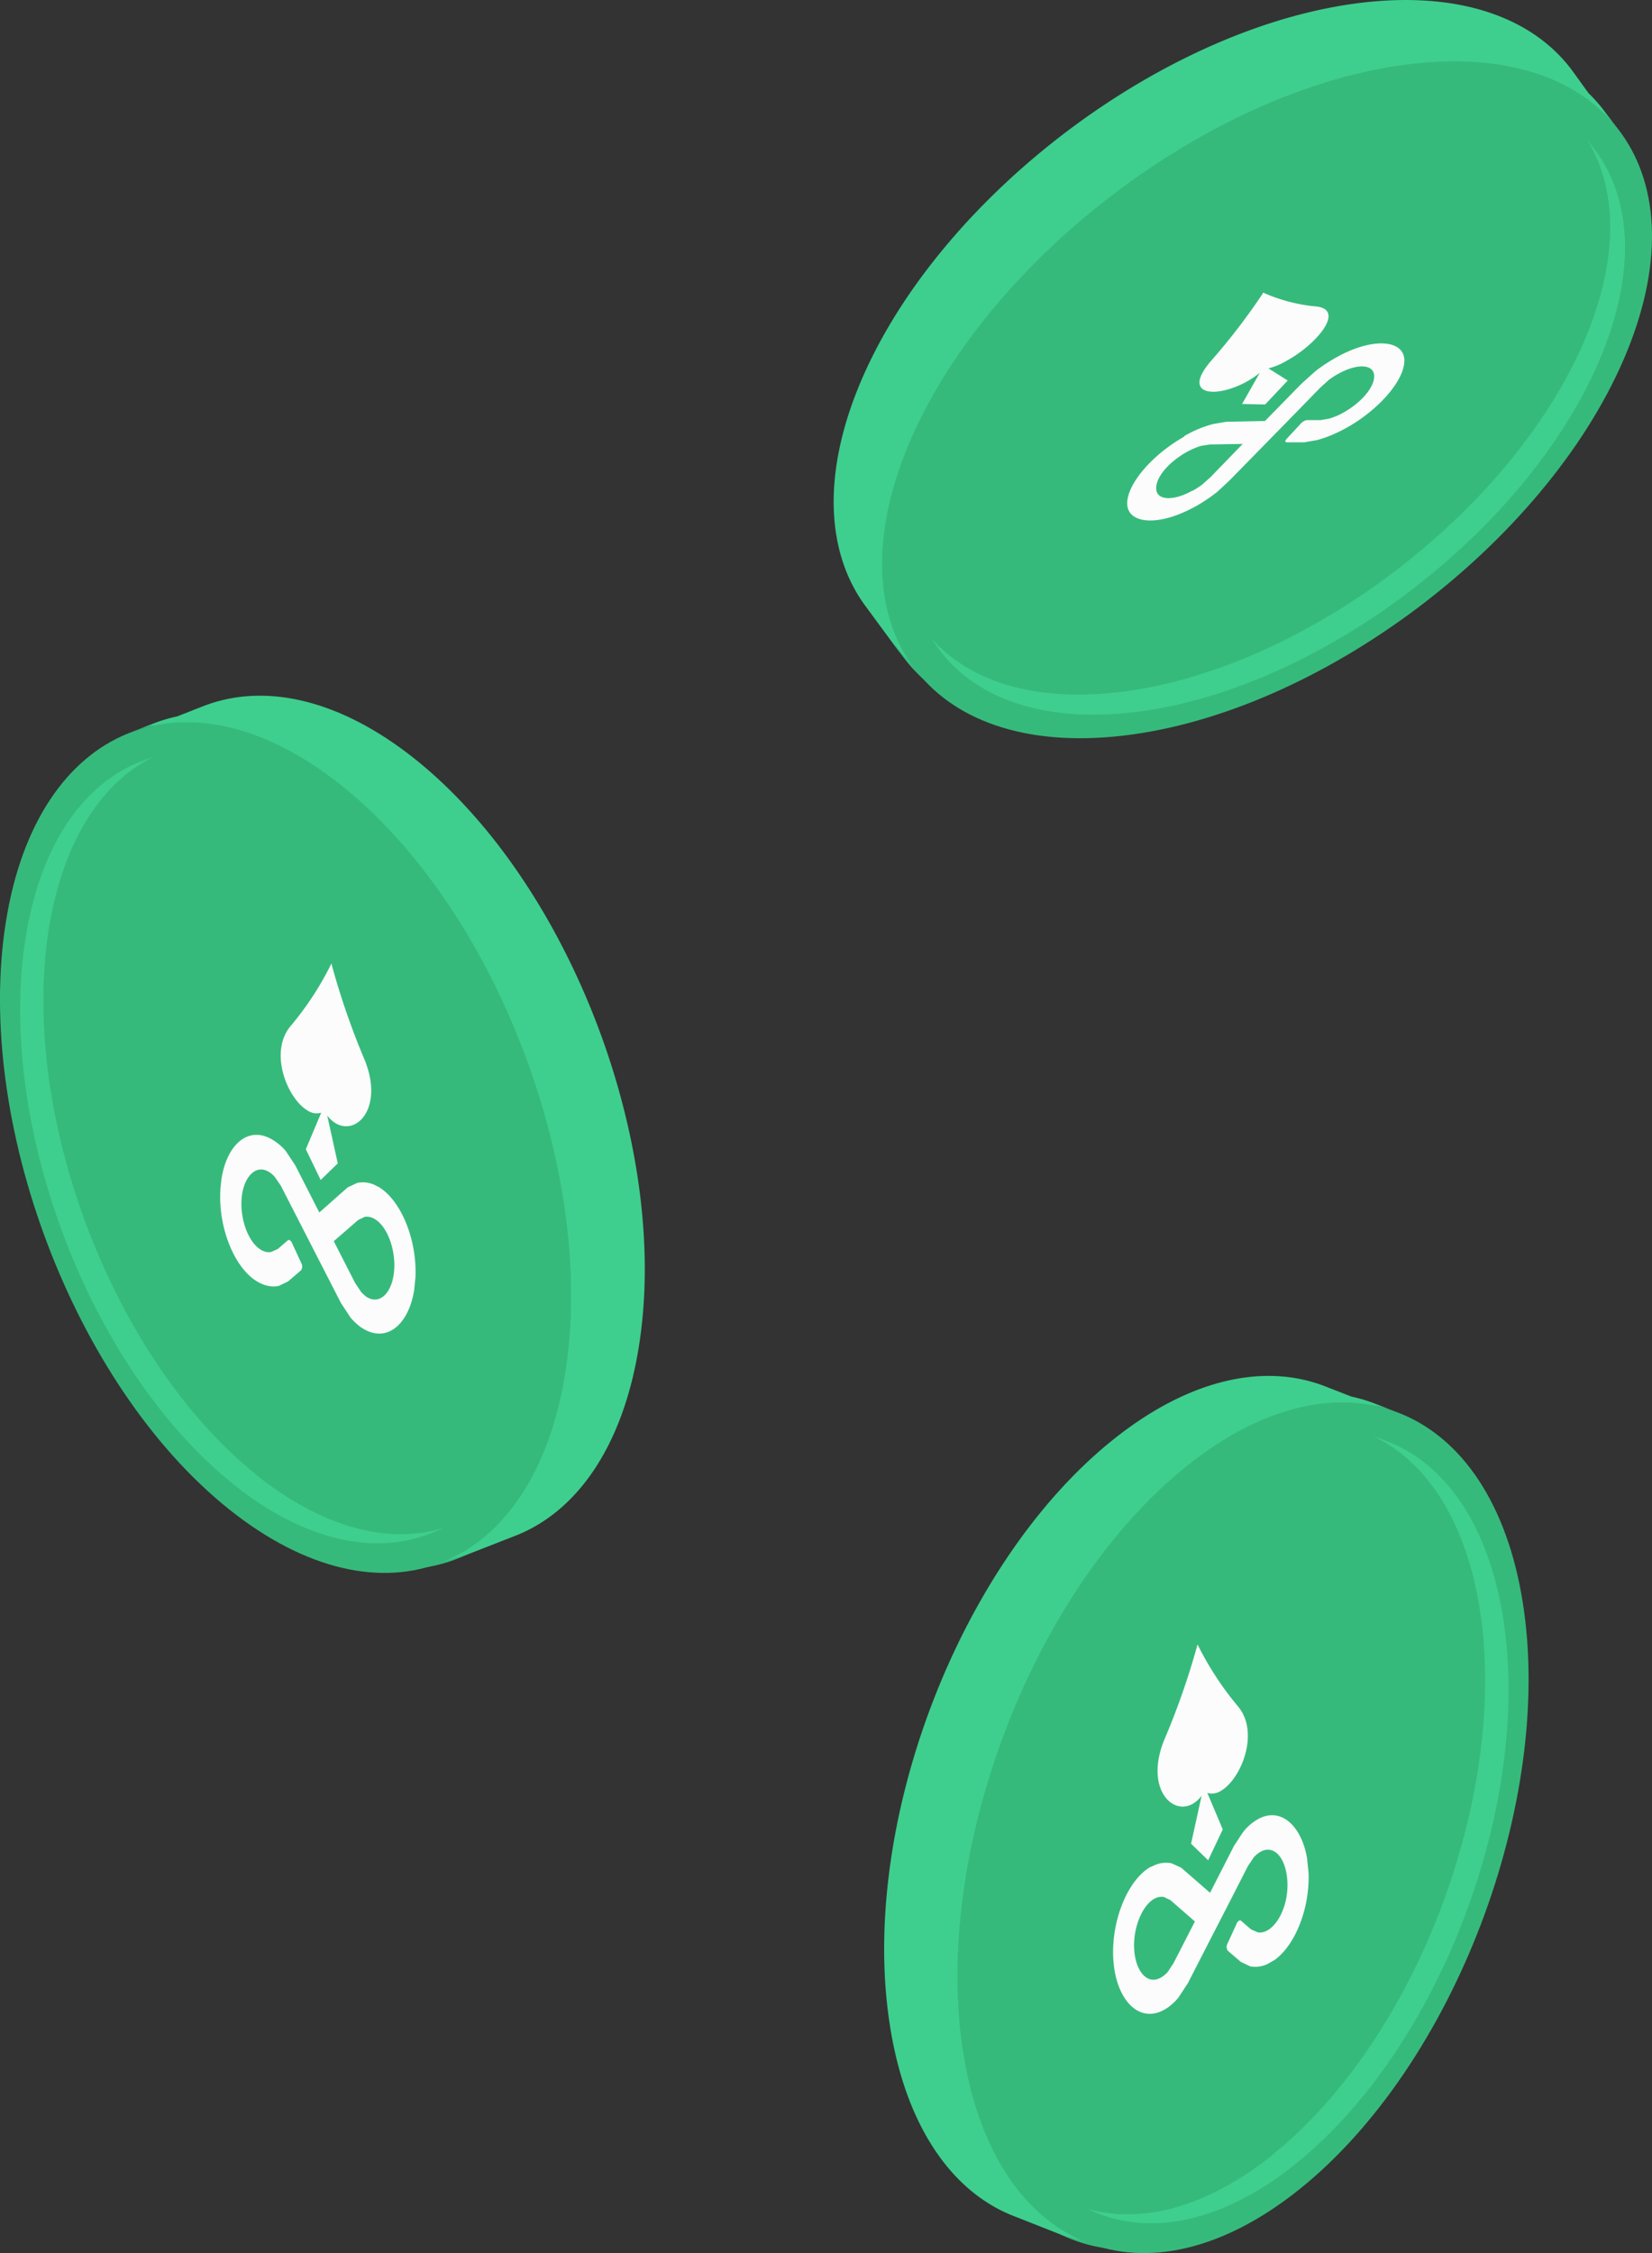
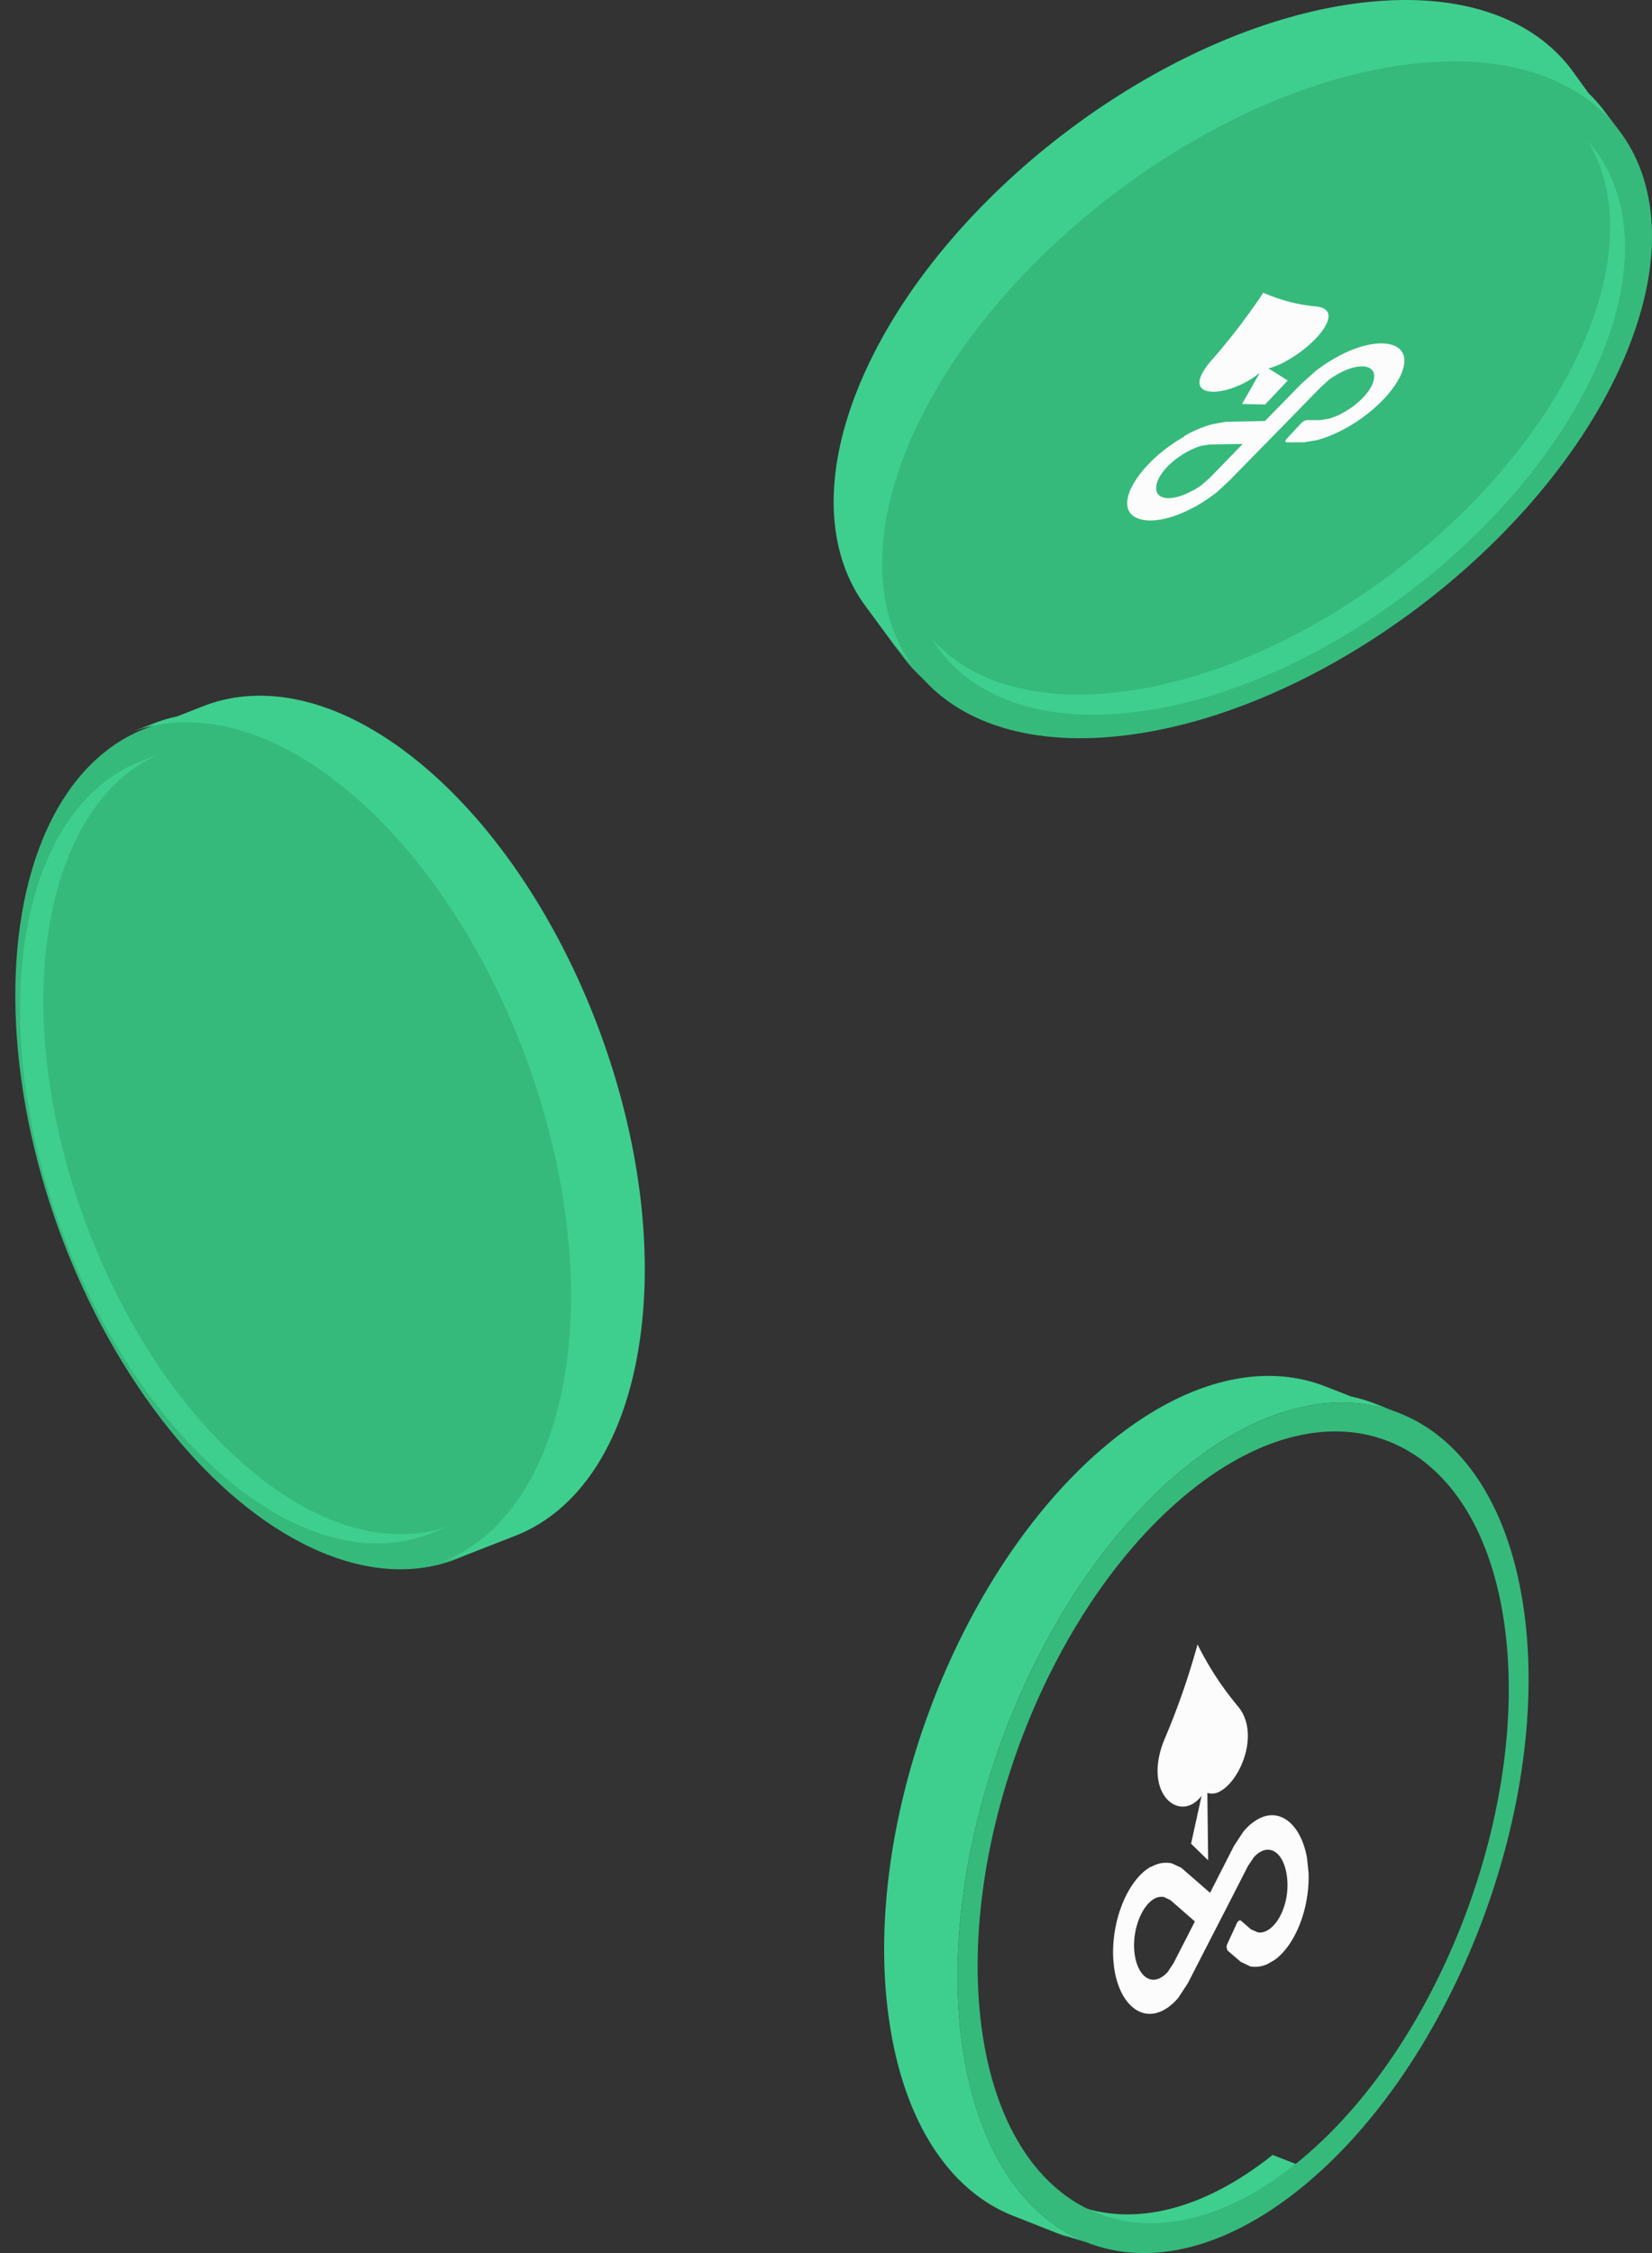
<svg xmlns="http://www.w3.org/2000/svg" viewBox="0 0 206.94 282.19">
  <rect x="0" y="0" width="206.94" height="282.19" fill="#333333" stroke="none" />
  <defs>
    <style>.cls-1{fill:none;}.cls-2{fill:#36ba7b;}.cls-3{isolation:isolate;}.cls-4{fill:#3ecf8e;}.cls-5{clip-path:url(#clip-path);}.cls-6{fill:#fcfcfc;}.cls-7{clip-path:url(#clip-path-2);}.cls-8{clip-path:url(#clip-path-3);}</style>
    <clipPath id="clip-path">
      <polygon class="cls-1" points="176.65 49.21 173.05 28.37 138.45 47.73 142.05 68.57 176.65 49.21" />
    </clipPath>
    <clipPath id="clip-path-2">
-       <polygon class="cls-1" points="26.74 157.37 31.13 114.73 55.28 128.62 50.88 171.26 26.74 157.37" />
-     </clipPath>
+       </clipPath>
    <clipPath id="clip-path-3">
      <polygon class="cls-1" points="164.74 242.56 160.35 199.92 136.2 213.81 140.59 256.45 164.74 242.56" />
    </clipPath>
  </defs>
  <title>Chips</title>
  <g id="Layer_2" data-name="Layer 2">
    <g id="Layer_1-2" data-name="Layer 1">
      <ellipse class="cls-2" cx="157.36" cy="48.68" rx="55.54" ry="32.16" transform="translate(2.88 105.86) rotate(-37.5)" />
      <g class="cls-3">
        <path class="cls-4" d="M140,86.71l1.86,2.53c-11.33,1.3-19.77-1.83-24.27-7.95l-1.86-2.52C120.21,84.88,128.64,88,140,86.71Z" />
        <path class="cls-4" d="M198.41,42.82c4.7-10.91,4.2-20.24-.38-26.48l1.86,2.53c4.59,6.23,5.08,15.57.38,26.47-9.31,21.59-35.52,41.29-58.43,43.9L140,86.71C162.89,84.1,189.1,64.4,198.41,42.82Z" />
        <path class="cls-4" d="M170.83.31c12.21-1.39,21.3,2,26.13,8.55L199,11.68a18.76,18.76,0,0,1,2.08,2.38L203,16.59a19.67,19.67,0,0,0-2.09-2.38l.72,1c-.3-.4-.62-.79-1-1.17-5.16-4.85-13.33-7.17-23.81-6-24.63,2.81-52.8,24-62.8,47.15-5,11.69-4.51,21.71.41,28.4l-1.92-2.27c-.17-.23-.32-.47-.48-.71a18.35,18.35,0,0,0,1,1.57l-4.65-6.32c-4.92-6.7-5.45-16.71-.41-28.4C118,24.28,146.21,3.12,170.83.31Z" />
        <path class="cls-2" d="M203.4,45c-10,23.18-38.18,44.33-62.81,47.15s-36.52-13.77-26.53-36.95S152.23,10.85,176.86,8,213.4,21.8,203.4,45ZM141.84,89.24c22.91-2.61,49.12-22.31,58.43-43.9s-1.75-37-24.66-34.42S126.5,33.24,117.2,54.83s1.75,37,24.64,34.41Z" />
      </g>
      <g id="Layer_2-2" data-name="Layer 2">
        <g class="cls-3">
          <g class="cls-5">
            <path class="cls-6" d="M158.22,36.67l.05,0a21,21,0,0,0,6.66,1.72c3.6.44,0,4.72-3.68,6.75a8.75,8.75,0,0,1-2.36,1l2.42,1.52-2.83,3-2.89-.06,2.22-3.91a11.13,11.13,0,0,1-1.59,1.08c-3.83,2.14-8.31,1.85-4.54-2.54a81.3,81.3,0,0,0,6.5-8.46l0-.08" />
            <path class="cls-6" d="M149.35,61.46c-2.41,1.35-4.5,1.21-4.52-.28s1.66-3.35,3.83-4.57l.31-.16a5.79,5.79,0,0,1,.67-.31,6.29,6.29,0,0,1,.79-.29l1.12-.18,4.12-.07-4,4.13-1.12,1c-.25.18-.5.35-.78.52l0,0-.36.21m-1-6.81c-4.08,2.28-7.25,6-7.21,8.44s3.64,2.89,8,.63l.65-.34.66-.39c.6-.38,1.19-.78,1.74-1.21l.24-.18L154,60.19l4.54-4.63,2.82-2.88,4-4.1,1.1-1a9.75,9.75,0,0,1,1.12-.73l.34-.18c2.29-1.18,4.2-1,4.22.43s-1.66,3.35-3.83,4.56l-.31.17a5.32,5.32,0,0,1-.65.3c-.26.11-.55.21-.8.29l-1.13.2-1.69,0a.93.93,0,0,0-.4.13,1.49,1.49,0,0,0-.32.24l-1.86,2c-.21.23-.17.41.05.41l2.17,0,1.62-.28a14.34,14.34,0,0,0,1.77-.61c.43-.18.86-.38,1.3-.6l.62-.33c4.09-2.29,7.28-6,7.24-8.46s-3.65-2.89-8-.64l-.57.31a21.51,21.51,0,0,0-2.5,1.64l-.21.18L163,48.09l-4.54,4.64-4.88.1-1.62.28a14.5,14.5,0,0,0-3.08,1.21l-.6.33" />
          </g>
        </g>
      </g>
      <g class="cls-3">
        <ellipse class="cls-2" cx="37.68" cy="143.27" rx="32.16" ry="55.54" transform="translate(-47.21 21.86) rotate(-20.23)" />
        <path class="cls-4" d="M32.06,184.7l-2.92,1.15c8.89,7.14,17.7,9,24.76,6.23l2.92-1.14C49.76,193.7,41,191.85,32.06,184.7Z" />
        <path class="cls-4" d="M6.1,116.39C8,104.66,13.35,97,20.56,94.21l-2.93,1.14C10.42,98.17,5,105.81,3.18,117.54c-3.66,23.22,8,53.87,26,68.31l2.92-1.15C14.09,170.26,2.44,139.62,6.1,116.39Z" />
        <path class="cls-4" d="M52.11,95.17c-9.58-7.69-19.06-9.69-26.66-6.72l-3.26,1.28a18.94,18.94,0,0,0-3,.9l-2.92,1.14a19.57,19.57,0,0,1,3-.9l-1.12.44c.47-.18.94-.34,1.42-.49,7-1.33,15.11,1.06,23.33,7.67C62.21,114,74.74,146.94,70.81,171.88c-2,12.58-7.77,20.77-15.51,23.8l2.84-.89c.26-.1.52-.23.78-.35a15.33,15.33,0,0,1-1.7.78l7.31-2.86c7.73-3,13.53-11.21,15.51-23.79C84,143.63,71.43,110.7,52.11,95.17Z" />
-         <path class="cls-2" d="M42.89,98.49C62.21,114,74.74,146.94,70.81,171.88S48,204.49,28.65,189-3.21,140.5.72,115.56,23.57,83,42.89,98.49ZM29.14,185.85c18,14.43,35.56,7.28,39.21-15.94s-8-53.89-25.95-68.32-35.57-7.28-39.22,16,8,53.87,26,68.31Z" />
      </g>
      <g id="Layer_2-3" data-name="Layer 2">
        <g class="cls-3">
          <g class="cls-7">
            <path class="cls-6" d="M41.48,120.68l0,.07a38.37,38.37,0,0,1-5.12,7.81c-2.7,3.31-.34,9.09,2.2,10.55a2,2,0,0,0,1.68.25l-1.93,4.58,1.86,3.85,2.14-2.08-1.32-6a3.64,3.64,0,0,0,1.1,1c2.66,1.53,6-2.06,3.57-8a94.53,94.53,0,0,1-4.12-11.92l0-.1" />
-             <path class="cls-6" d="M45.77,162.32a5.12,5.12,0,0,1-.54-.51l-.74-1.11-2.68-5.24,3.06-2.66.83-.4a1.9,1.9,0,0,1,1,.15l.21.11c1.52.87,2.6,3.59,2.48,6.22-.15,2.89-1.7,4.58-3.38,3.61a2.2,2.2,0,0,1-.25-.17h0m1.59-13.69-.42-.22a3.51,3.51,0,0,0-2.19-.25l-1.19.56L40,151.86l-3-5.88-1.07-1.62-.15-.22A6.77,6.77,0,0,0,34,142.67l-.4-.2c-3.08-1.38-5.78,1.66-6,6.68-.24,4.77,1.83,9.76,4.69,11.4a4.37,4.37,0,0,0,.43.22,3.56,3.56,0,0,0,.91.29,3.24,3.24,0,0,0,1.28,0l1.17-.56,1.61-1.38a.81.81,0,0,0,.09-.83l-1.22-2.65a.67.67,0,0,0-.23-.28.22.22,0,0,0-.29,0l-1.24,1.07-.84.38a1.5,1.5,0,0,1-.56,0,2,2,0,0,1-.47-.15.91.91,0,0,1-.22-.11c-1.5-.86-2.59-3.58-2.46-6.21s1.56-4.43,3.18-3.7l.21.11a3.14,3.14,0,0,1,.78.65l.76,1.11,2.66,5.19,1.86,3.63,3,5.85,1.08,1.65.14.21a8,8,0,0,0,1.21,1.14l.45.29.46.23c3.07,1.37,5.77-1.65,6-6.66.23-4.78-1.83-9.78-4.68-11.42" />
          </g>
        </g>
      </g>
      <g class="cls-3">
-         <ellipse class="cls-2" cx="153.8" cy="228.46" rx="55.54" ry="32.16" transform="translate(-113.75 293.8) rotate(-69.77)" />
        <path class="cls-4" d="M159.42,269.9l2.92,1.14c-8.89,7.15-17.7,9-24.76,6.24l-2.93-1.15C141.72,278.9,150.52,277,159.42,269.9Z" />
-         <path class="cls-4" d="M185.38,201.59c-1.85-11.73-7.25-19.36-14.46-22.19l2.92,1.15c7.21,2.82,12.62,10.45,14.46,22.18,3.66,23.22-8,53.87-26,68.31l-2.92-1.14C177.39,255.46,189,224.81,185.38,201.59Z" />
        <path class="cls-4" d="M139.37,180.37c9.58-7.7,19.06-9.7,26.66-6.72l3.26,1.27a19.57,19.57,0,0,1,3,.9l2.93,1.15a17.86,17.86,0,0,0-3-.9l1.12.44c-.47-.18-.94-.35-1.43-.49-6.95-1.34-15.1,1.06-23.32,7.67-19.33,15.52-31.85,48.45-27.92,73.39,2,12.58,7.77,20.76,15.51,23.79l-2.84-.88-.79-.35c.56.28,1.13.55,1.71.78L127,277.56c-7.73-3-13.53-11.21-15.51-23.79C107.52,228.83,120.05,195.89,139.37,180.37Z" />
        <path class="cls-2" d="M190.76,200.76c3.93,24.94-8.61,57.87-27.93,73.4s-38.24,7.86-42.16-17.08,8.59-57.87,27.92-73.39S186.83,175.82,190.76,200.76ZM162.34,271c18-14.44,29.62-45.09,26-68.31s-21.25-30.39-39.22-15.95-29.61,45.1-26,68.32,21.25,30.38,39.21,15.94Z" />
      </g>
      <g id="Layer_2-4" data-name="Layer 2">
        <g class="cls-3">
          <g class="cls-8">
-             <path class="cls-6" d="M150,205.88l0,.06a39.13,39.13,0,0,0,5.11,7.82c2.71,3.3.35,9.09-2.19,10.55a2.05,2.05,0,0,1-1.68.25l1.93,4.57L151.34,233l-2.14-2.08,1.32-6a3.92,3.92,0,0,1-1.1,1c-2.66,1.53-6-2.07-3.58-8A93.39,93.39,0,0,0,150,206l0-.1" />
+             <path class="cls-6" d="M150,205.88l0,.06a39.13,39.13,0,0,0,5.11,7.82c2.71,3.3.35,9.09-2.19,10.55a2.05,2.05,0,0,1-1.68.25L151.34,233l-2.14-2.08,1.32-6a3.92,3.92,0,0,1-1.1,1c-2.66,1.53-6-2.07-3.58-8A93.39,93.39,0,0,0,150,206l0-.1" />
            <path class="cls-6" d="M145.7,247.51h0l-.25.16c-1.69,1-3.23-.71-3.38-3.61-.13-2.63,1-5.35,2.48-6.22l.21-.11a2.38,2.38,0,0,1,.46-.14,2.19,2.19,0,0,1,.57,0l.83.4,3.06,2.67L147,245.89l-.74,1.12a5.17,5.17,0,0,1-.55.5m-1.58-13.69c-2.85,1.64-4.91,6.64-4.68,11.43.26,5,3,8,6,6.66a4.16,4.16,0,0,0,.47-.24c.15-.09.3-.18.45-.29a7.09,7.09,0,0,0,1.21-1.14l.14-.2,1.08-1.65,3-5.85,1.87-3.63,2.66-5.2.75-1.11a3.37,3.37,0,0,1,.79-.65l.21-.11c1.62-.72,3,.94,3.18,3.71s-1,5.35-2.46,6.21l-.22.11a2,2,0,0,1-.47.15,1.75,1.75,0,0,1-.56,0l-.84-.37-1.24-1.07a.22.22,0,0,0-.29,0,.57.57,0,0,0-.23.27l-1.22,2.65a.82.82,0,0,0,.09.84l1.61,1.38,1.17.56a3.66,3.66,0,0,0,1.28,0,4.17,4.17,0,0,0,.91-.29l.43-.22c2.86-1.65,4.93-6.64,4.69-11.41-.25-5-3-8.05-6-6.68a3.84,3.84,0,0,0-.4.21,6.24,6.24,0,0,0-1.71,1.47l-.16.21-1.06,1.62-3,5.88-3.61-3.14-1.19-.55a3.51,3.51,0,0,0-2.19.25,4.11,4.11,0,0,0-.42.21" />
          </g>
        </g>
      </g>
    </g>
  </g>
</svg>